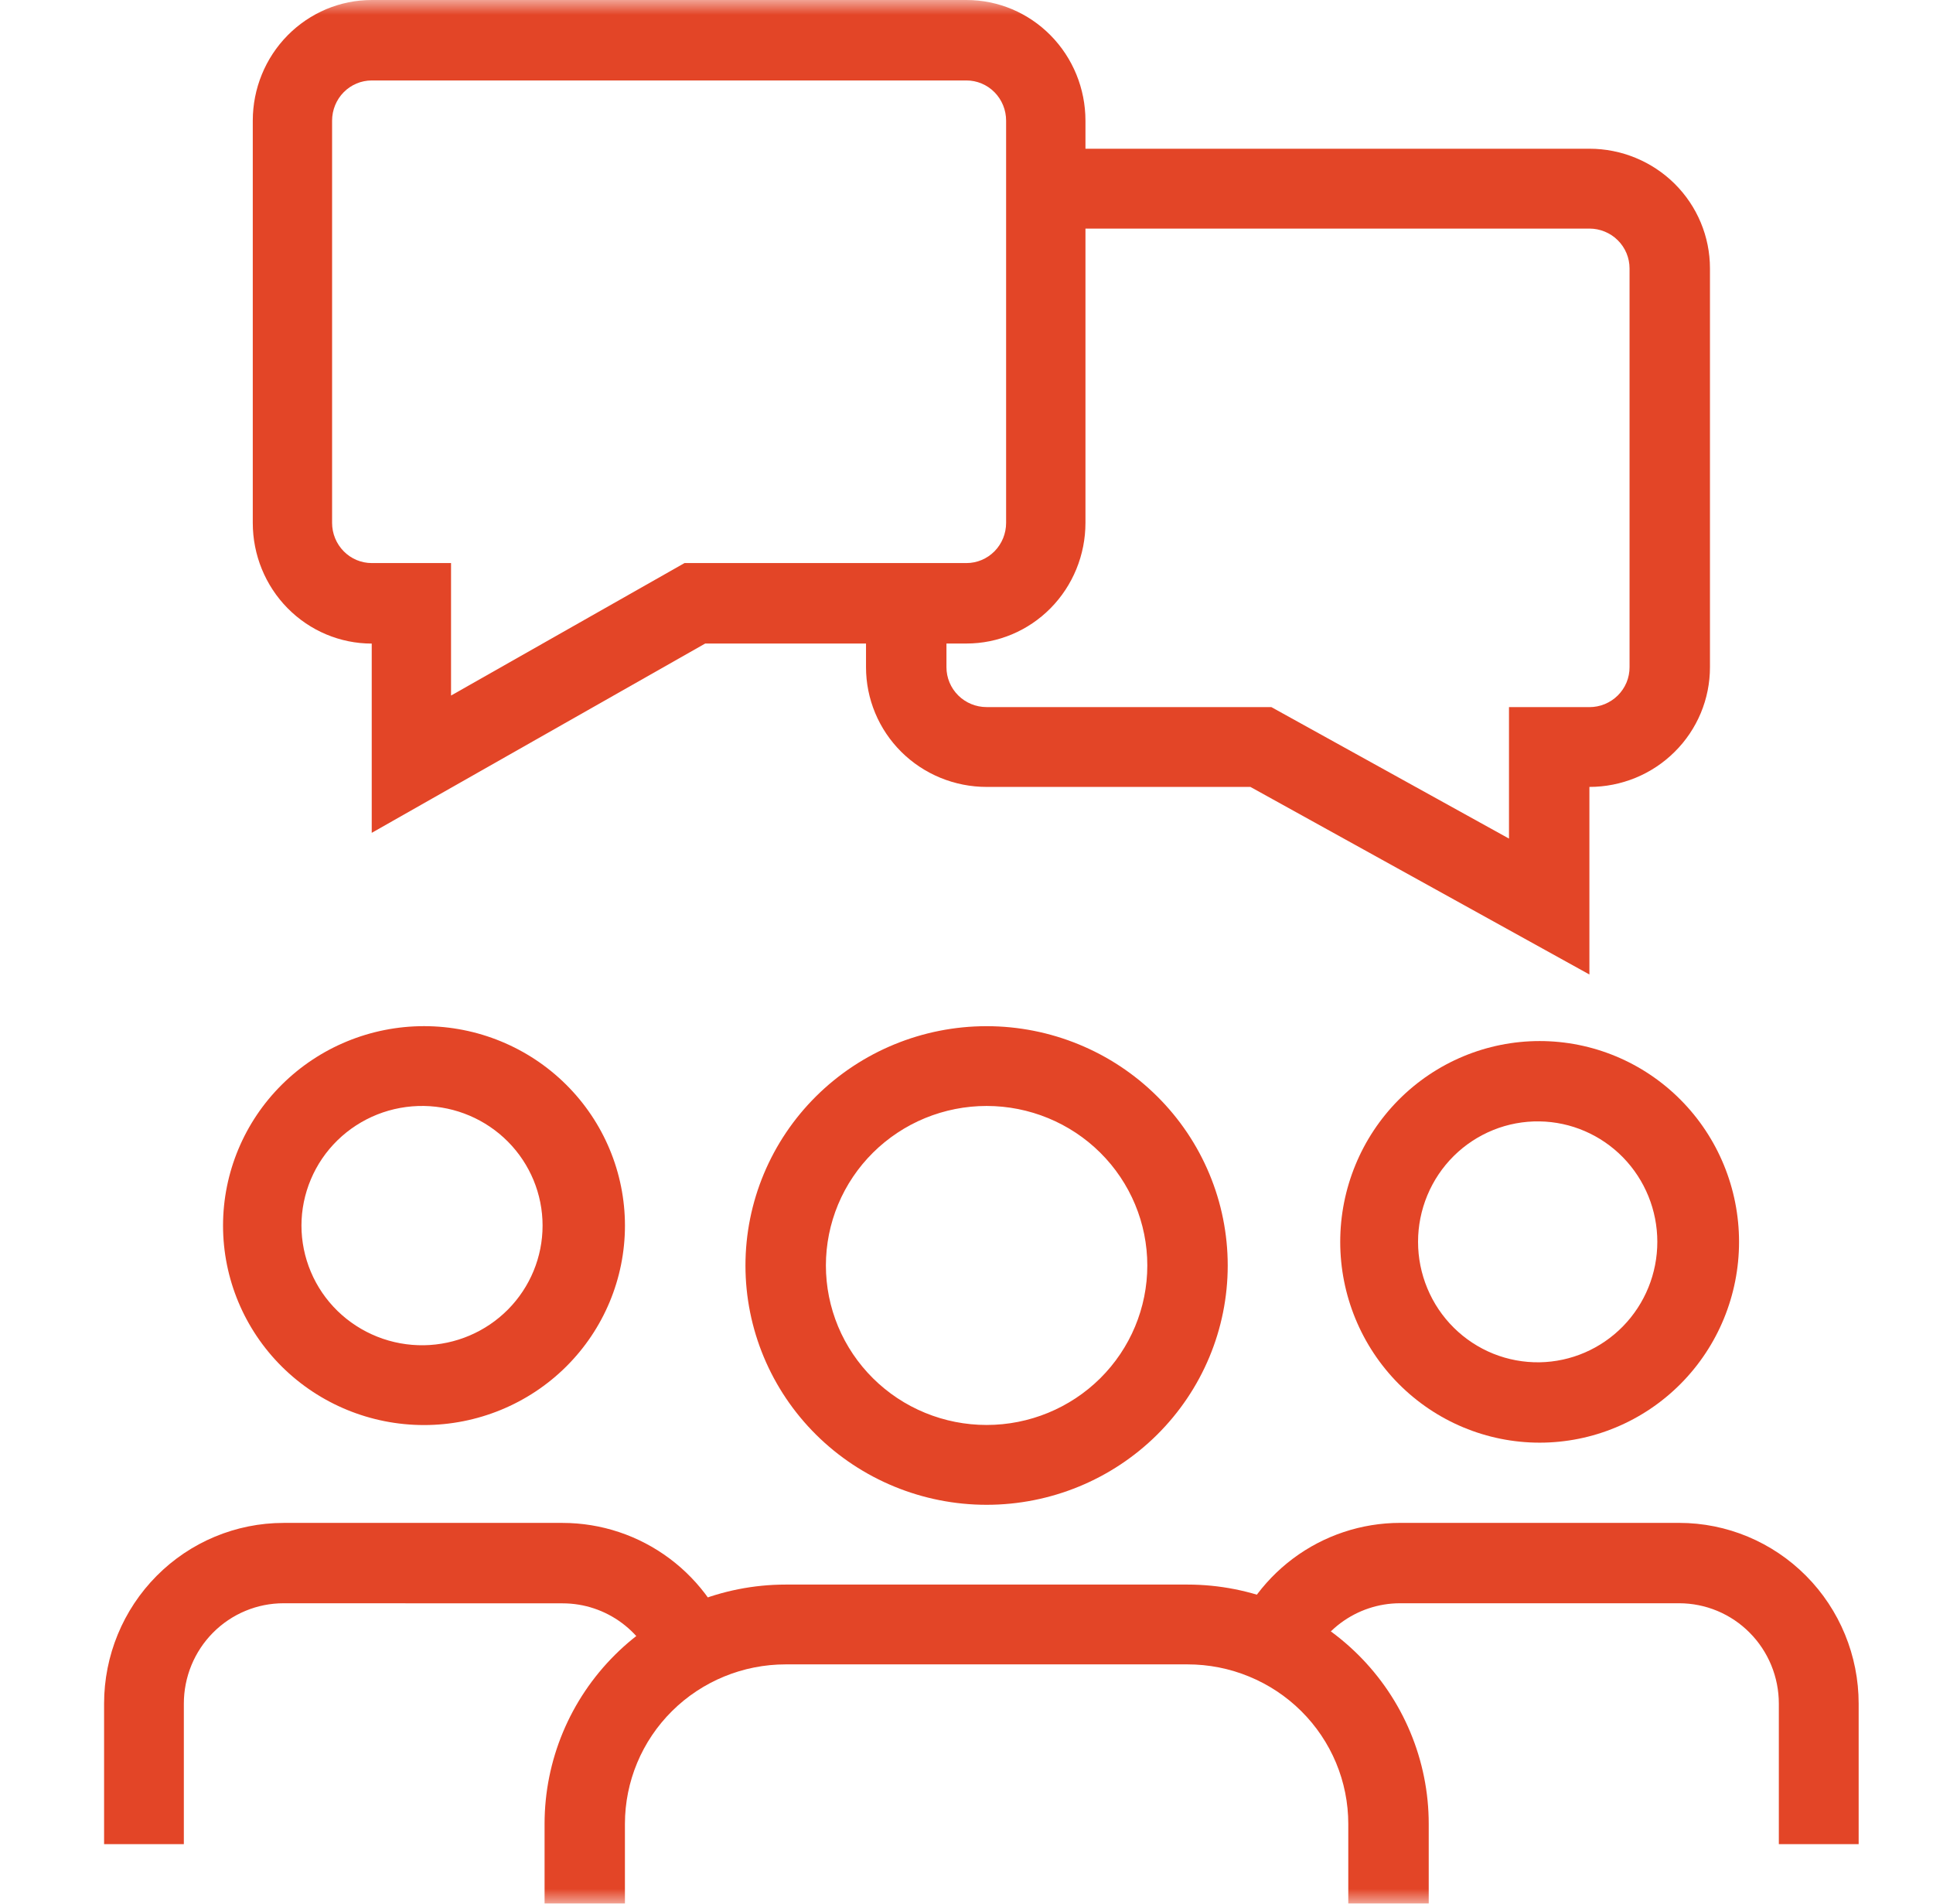
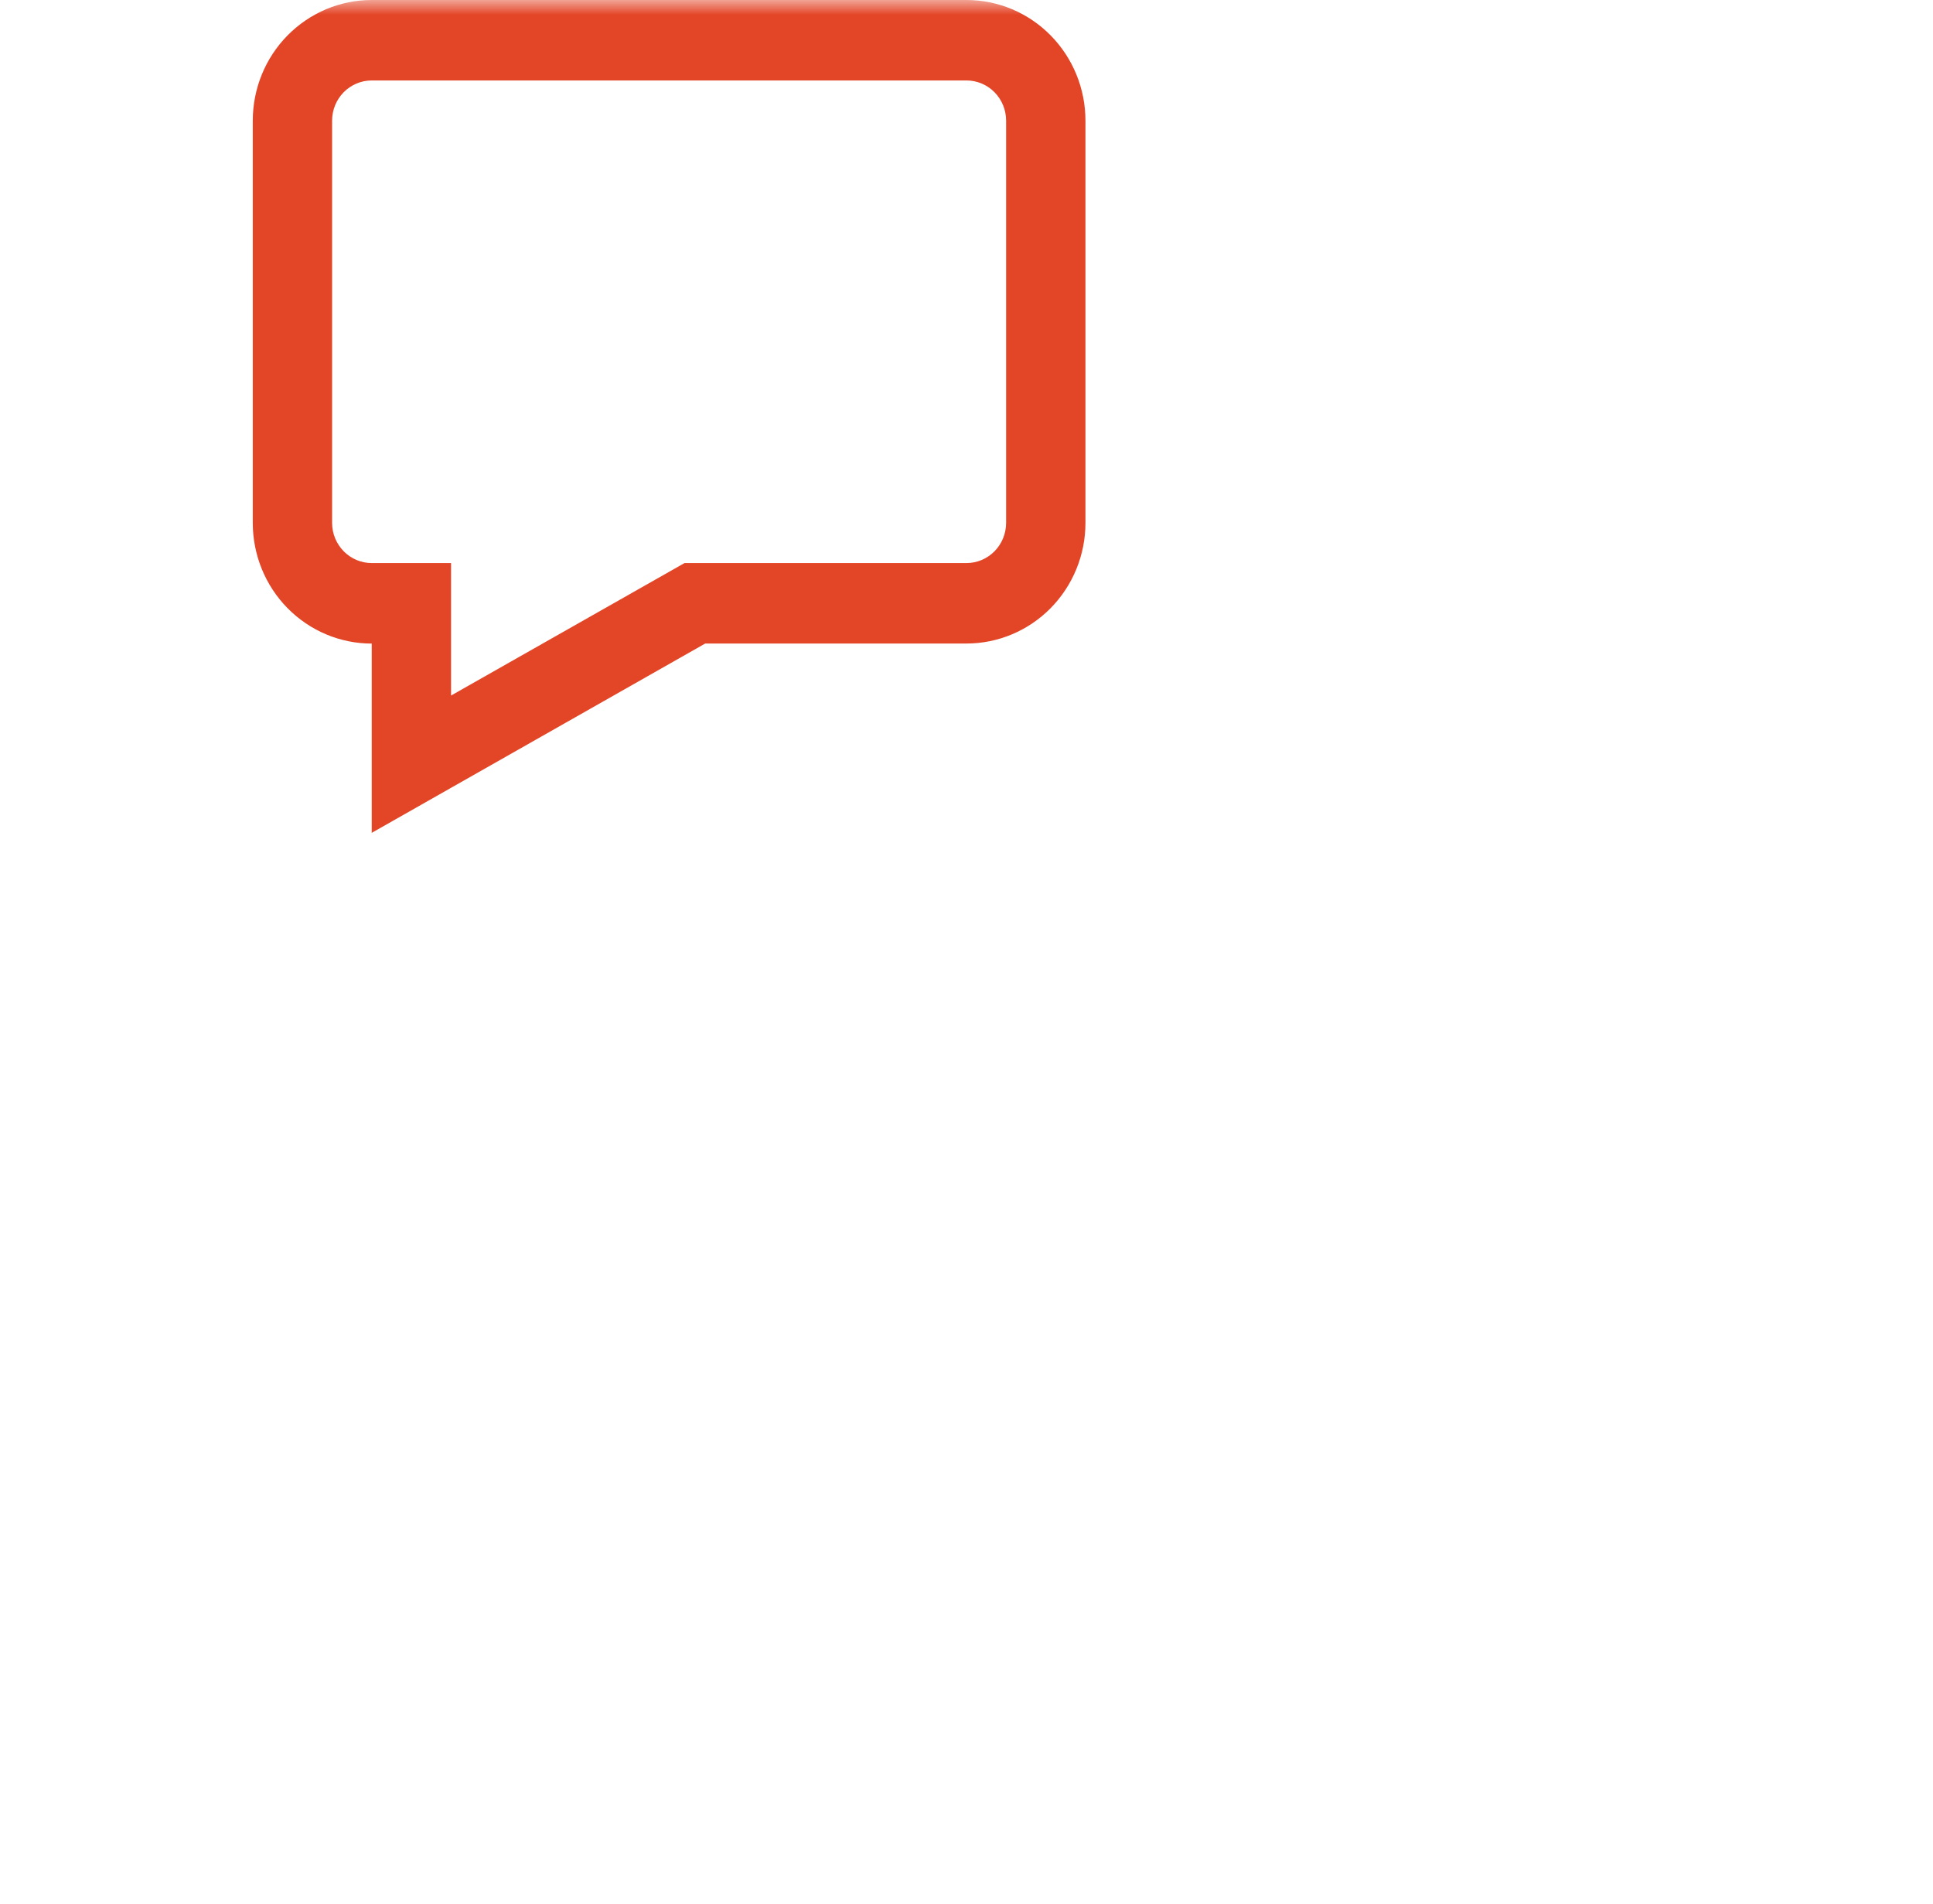
<svg xmlns="http://www.w3.org/2000/svg" width="65" height="64" viewBox="0 0 65 64" fill="none">
  <g clip-path="url(#clip0_3_8038)">
    <mask id="mask0_3_8038" style="mask-type:luminance" maskUnits="userSpaceOnUse" x="0" y="0" width="65" height="64">
      <path d="M0.5 0H64.5V64H0.5V0Z" fill="white" />
    </mask>
    <g mask="url(#mask0_3_8038)">
      <path fill-rule="evenodd" clip-rule="evenodd" d="M12.5 2.705C12.146 2.705 11.807 2.848 11.557 3.101C11.307 3.355 11.167 3.699 11.167 4.057V17.579C11.167 17.937 11.308 18.281 11.558 18.534C11.808 18.788 12.147 18.93 12.5 18.93H15.167V23.384L23.018 18.93H32.5C32.853 18.93 33.192 18.787 33.442 18.534C33.692 18.28 33.832 17.936 33.832 17.578V4.057C33.832 3.88 33.798 3.704 33.731 3.54C33.664 3.376 33.566 3.227 33.442 3.101C33.318 2.975 33.171 2.876 33.009 2.808C32.847 2.74 32.674 2.705 32.499 2.705H12.5ZM9.67 1.19C10.042 0.813 10.483 0.514 10.968 0.309C11.454 0.105 11.974 0 12.5 0H32.5C33.561 0 34.578 0.428 35.328 1.189C36.079 1.95 36.5 2.982 36.5 4.057V17.579C36.5 18.655 36.078 19.686 35.328 20.447C34.578 21.207 33.561 21.635 32.5 21.635H23.714L12.5 28V21.637C11.439 21.637 10.422 21.209 9.672 20.449C8.921 19.688 8.5 18.656 8.5 17.58V4.057C8.5 2.981 8.921 1.949 9.671 1.189L9.67 1.19Z" fill="#E34527" />
-       <path fill-rule="evenodd" clip-rule="evenodd" d="M35.879 5H53.446C54.521 5 55.552 5.424 56.313 6.178C57.073 6.933 57.5 7.956 57.5 9.023V22.431C57.5 22.96 57.396 23.483 57.192 23.972C56.988 24.46 56.69 24.904 56.313 25.277C55.937 25.651 55.49 25.948 54.998 26.15C54.506 26.352 53.979 26.456 53.446 26.456V32.762L42.047 26.456H33.176C32.644 26.456 32.116 26.352 31.624 26.15C31.132 25.948 30.685 25.652 30.308 25.278C29.932 24.904 29.633 24.461 29.43 23.973C29.226 23.484 29.121 22.961 29.121 22.433V19.751H31.826V22.433C31.826 22.788 31.969 23.128 32.222 23.38C32.475 23.631 32.818 23.772 33.176 23.772H42.75L50.742 28.193V23.773H53.445C53.622 23.774 53.798 23.739 53.962 23.672C54.126 23.604 54.275 23.506 54.401 23.381C54.526 23.256 54.626 23.109 54.694 22.946C54.762 22.783 54.796 22.609 54.796 22.433V9.024C54.796 8.848 54.761 8.674 54.693 8.511C54.625 8.349 54.526 8.201 54.4 8.077C54.275 7.952 54.126 7.854 53.962 7.787C53.798 7.719 53.622 7.685 53.445 7.685H35.879V5ZM33.176 37.182C32.467 37.182 31.764 37.321 31.108 37.59C30.452 37.86 29.857 38.255 29.355 38.753C28.853 39.251 28.455 39.842 28.183 40.493C27.912 41.143 27.772 41.841 27.772 42.545C27.772 43.249 27.912 43.946 28.183 44.597C28.455 45.248 28.853 45.839 29.355 46.337C29.857 46.835 30.452 47.23 31.108 47.499C31.764 47.769 32.467 47.907 33.176 47.907C34.609 47.907 35.984 47.342 36.998 46.337C38.011 45.331 38.58 43.967 38.58 42.545C38.58 41.123 38.011 39.759 36.998 38.753C35.984 37.747 34.609 37.182 33.176 37.182ZM25.067 42.546C25.067 40.412 25.922 38.365 27.442 36.857C28.963 35.348 31.025 34.5 33.176 34.5C35.326 34.5 37.389 35.348 38.909 36.857C40.43 38.365 41.284 40.412 41.284 42.546C41.284 44.68 40.43 46.726 38.909 48.235C37.389 49.743 35.327 50.591 33.176 50.591C31.026 50.591 28.964 49.743 27.443 48.235C25.922 46.726 25.067 44.68 25.067 42.546ZM26.42 55.956C24.986 55.956 23.611 56.521 22.598 57.526C21.584 58.532 21.015 59.896 21.014 61.318V64H18.312V61.318C18.312 59.184 19.166 57.138 20.686 55.629C22.207 54.12 24.269 53.273 26.42 53.273H39.933C40.998 53.273 42.052 53.481 43.036 53.885C44.02 54.289 44.914 54.882 45.667 55.629C46.42 56.376 47.018 57.263 47.425 58.239C47.833 59.215 48.043 60.262 48.043 61.318V64H45.338V61.318C45.338 60.614 45.198 59.916 44.927 59.266C44.655 58.615 44.257 58.024 43.755 57.526C43.253 57.028 42.657 56.633 42.001 56.364C41.346 56.094 40.643 55.956 39.933 55.956H26.42ZM14.258 37.182C13.72 37.174 13.186 37.271 12.686 37.469C12.187 37.668 11.732 37.962 11.348 38.337C10.965 38.711 10.66 39.157 10.453 39.65C10.245 40.142 10.137 40.671 10.137 41.204C10.137 41.738 10.245 42.267 10.453 42.759C10.66 43.251 10.965 43.698 11.348 44.072C11.732 44.446 12.187 44.741 12.686 44.939C13.186 45.138 13.72 45.235 14.258 45.227C15.321 45.209 16.335 44.778 17.081 44.026C17.827 43.273 18.245 42.26 18.245 41.204C18.245 40.149 17.827 39.136 17.081 38.383C16.335 37.631 15.321 37.2 14.258 37.182ZM7.5 41.205C7.5 39.427 8.212 37.721 9.479 36.464C10.747 35.206 12.465 34.499 14.258 34.499C16.05 34.499 17.769 35.206 19.036 36.464C20.303 37.721 21.015 39.427 21.015 41.205C21.015 42.983 20.303 44.689 19.036 45.947C17.769 47.204 16.05 47.91 14.258 47.91C12.465 47.91 10.747 47.204 9.479 45.947C8.212 44.689 7.5 42.983 7.5 41.205Z" fill="#E34527" />
-       <path fill-rule="evenodd" clip-rule="evenodd" d="M9.534 53.901C9.094 53.901 8.658 53.988 8.251 54.158C7.845 54.327 7.475 54.576 7.164 54.889C6.852 55.203 6.606 55.574 6.437 55.984C6.269 56.393 6.182 56.832 6.182 57.275V62H3.5V57.275C3.5 55.664 4.136 54.119 5.268 52.98C6.399 51.841 7.934 51.201 9.534 51.2H18.921C20.216 51.201 21.477 51.621 22.518 52.399C23.558 53.176 24.322 54.27 24.697 55.519L22.128 56.301C21.92 55.608 21.495 55 20.918 54.569C20.34 54.137 19.64 53.904 18.921 53.904L9.534 53.901ZM51.773 37.701C51.239 37.692 50.709 37.79 50.213 37.99C49.718 38.19 49.266 38.486 48.886 38.863C48.505 39.24 48.203 39.69 47.997 40.185C47.791 40.681 47.684 41.213 47.684 41.75C47.684 42.288 47.791 42.82 47.997 43.315C48.203 43.811 48.505 44.26 48.886 44.637C49.266 45.014 49.718 45.311 50.213 45.511C50.709 45.71 51.239 45.808 51.773 45.8C52.828 45.782 53.834 45.348 54.575 44.59C55.315 43.833 55.73 42.813 55.73 41.75C55.73 40.688 55.315 39.668 54.575 38.91C53.834 38.153 52.828 37.718 51.773 37.701ZM45.067 41.751C45.067 39.96 45.774 38.243 47.031 36.977C48.289 35.711 49.994 35 51.773 35C53.551 35 55.257 35.711 56.514 36.977C57.772 38.243 58.478 39.96 58.478 41.751C58.478 43.541 57.772 45.258 56.514 46.524C55.257 47.79 53.551 48.502 51.773 48.502C49.994 48.502 48.289 47.79 47.031 46.524C45.774 45.258 45.067 43.541 45.067 41.751ZM47.078 53.901C46.359 53.901 45.659 54.135 45.081 54.566C44.504 54.998 44.079 55.606 43.871 56.299L41.302 55.518C41.677 54.269 42.441 53.175 43.481 52.397C44.521 51.62 45.783 51.2 47.078 51.199H56.465C58.066 51.199 59.6 51.84 60.732 52.979C61.864 54.118 62.5 55.664 62.5 57.275V62H59.816V57.275C59.816 56.832 59.729 56.393 59.561 55.984C59.392 55.575 59.146 55.203 58.834 54.89C58.523 54.576 58.154 54.328 57.747 54.158C57.341 53.989 56.905 53.901 56.465 53.901H47.078Z" fill="#E34527" />
    </g>
  </g>
  <defs>
    <clipPath id="clip0_3_8038">
      <rect width="64" height="64" fill="white" transform="translate(0.5)" />
    </clipPath>
  </defs>
</svg>